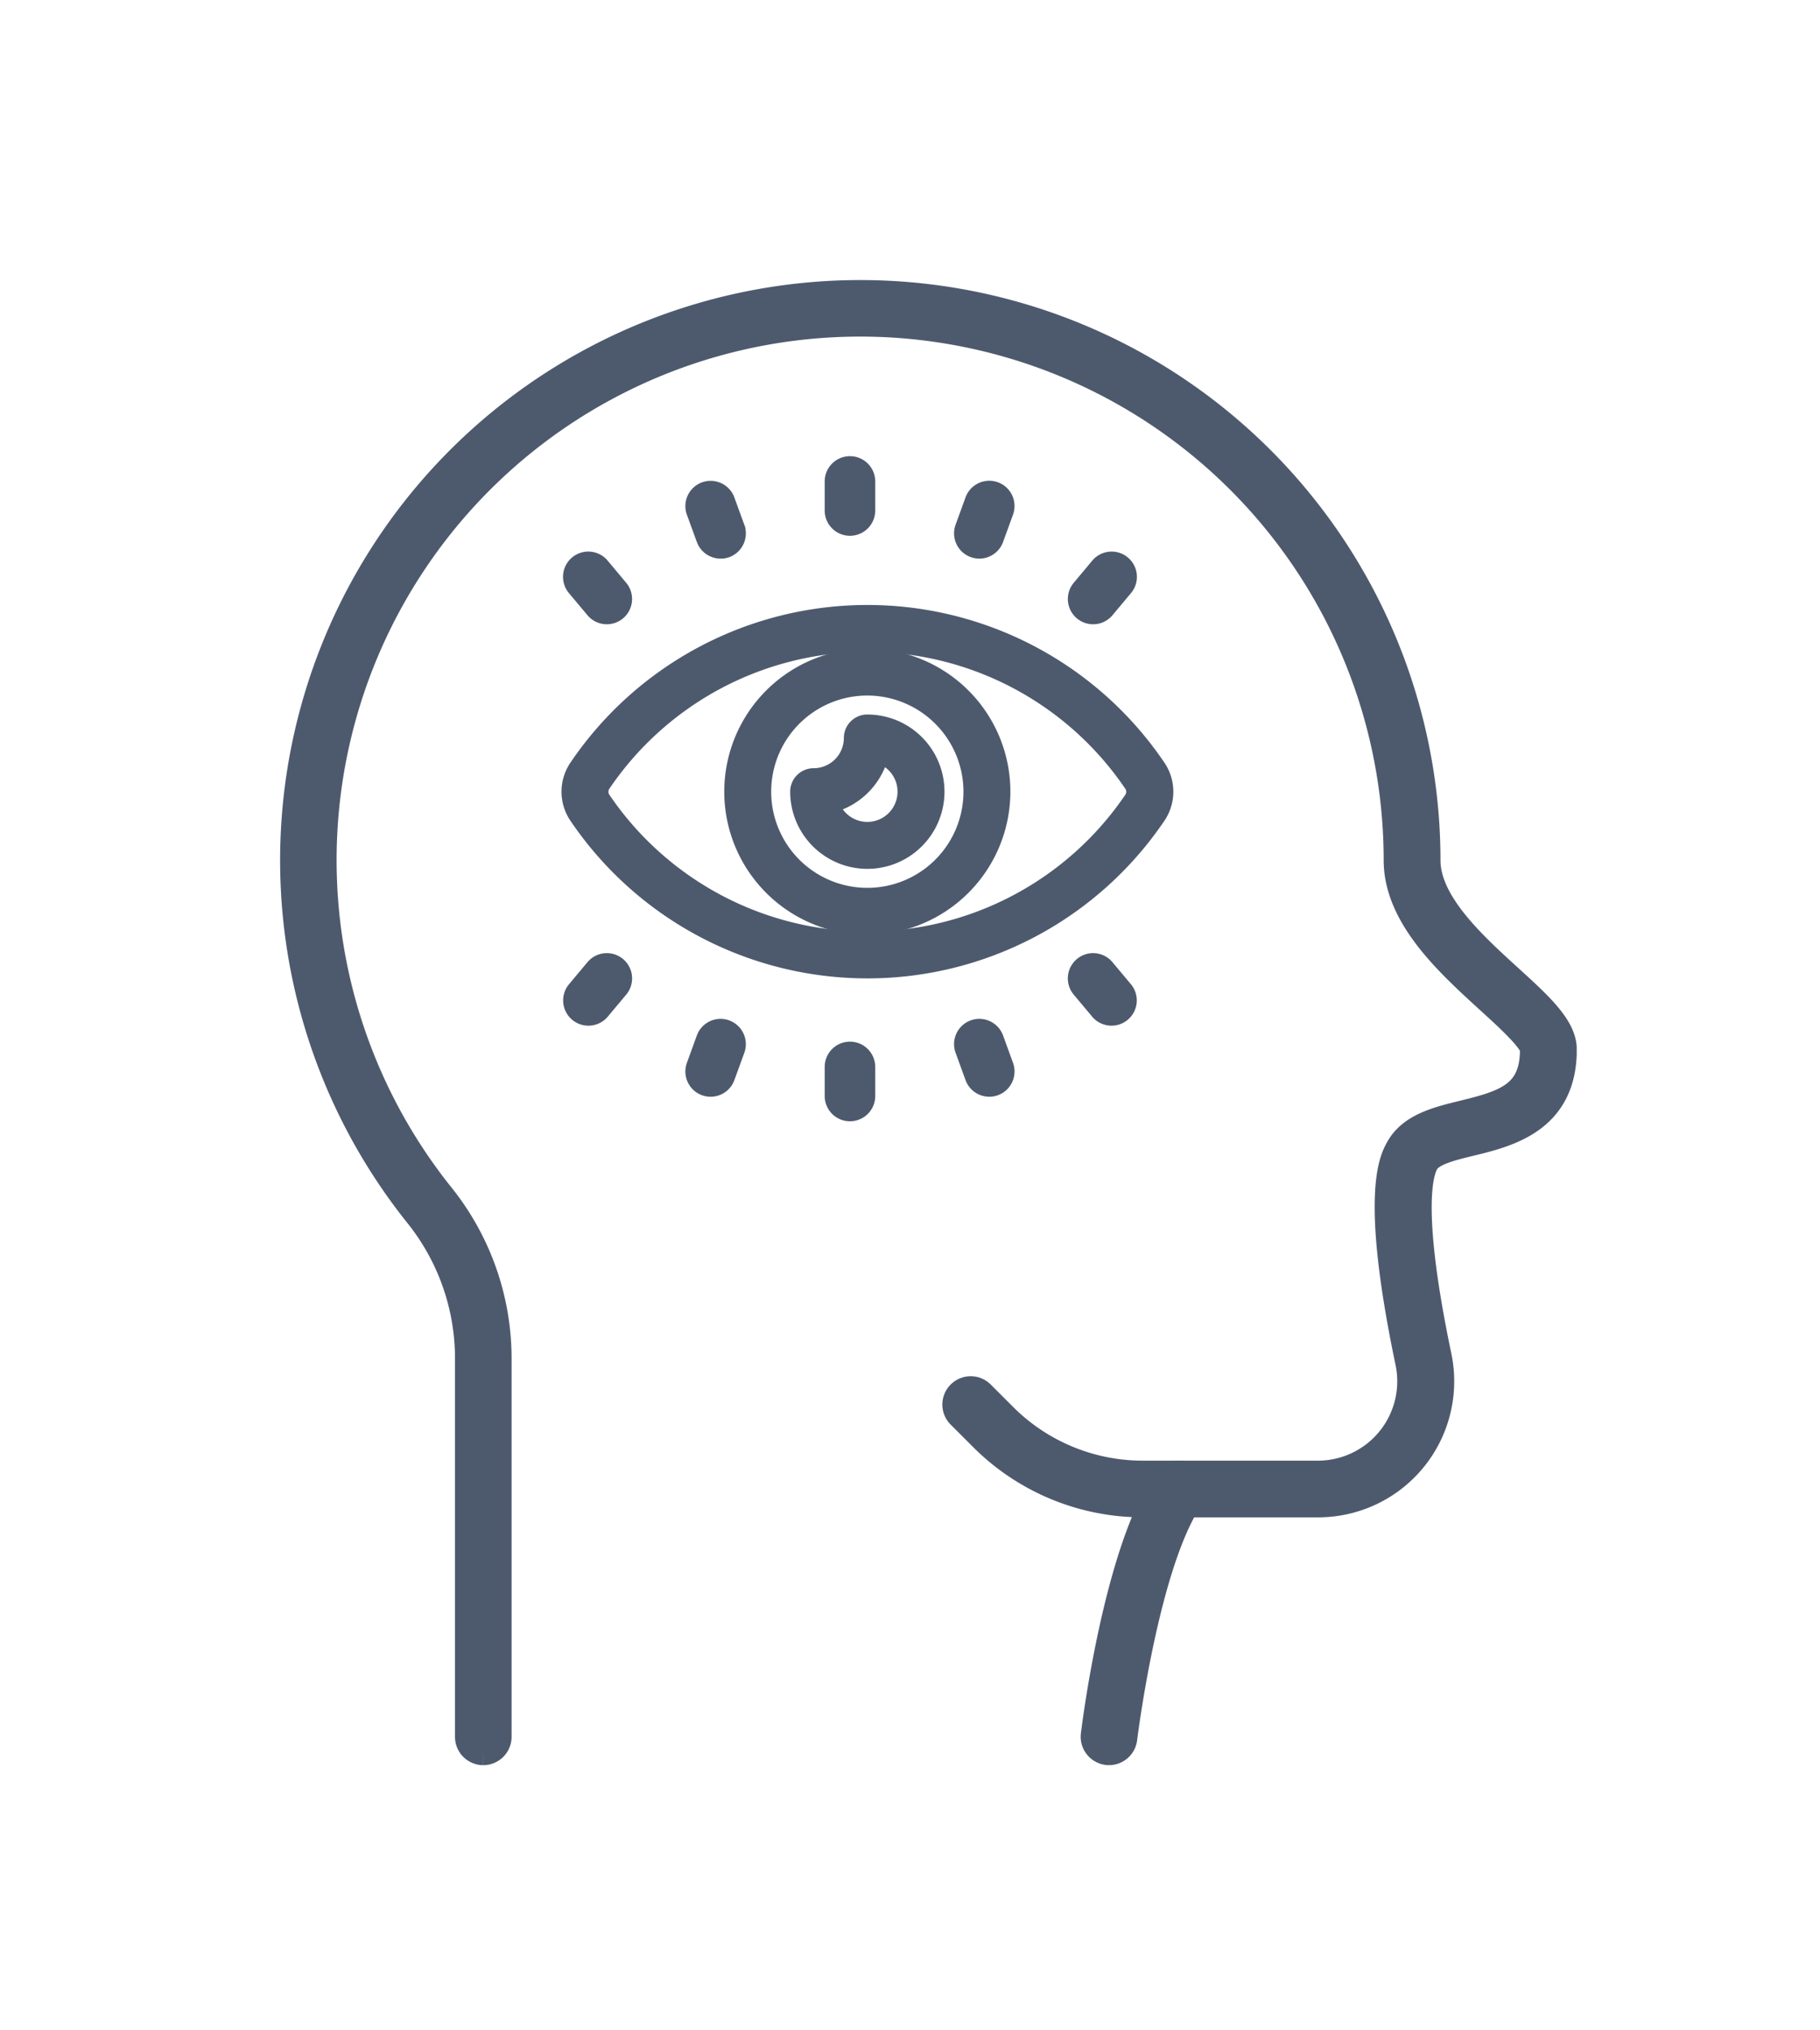
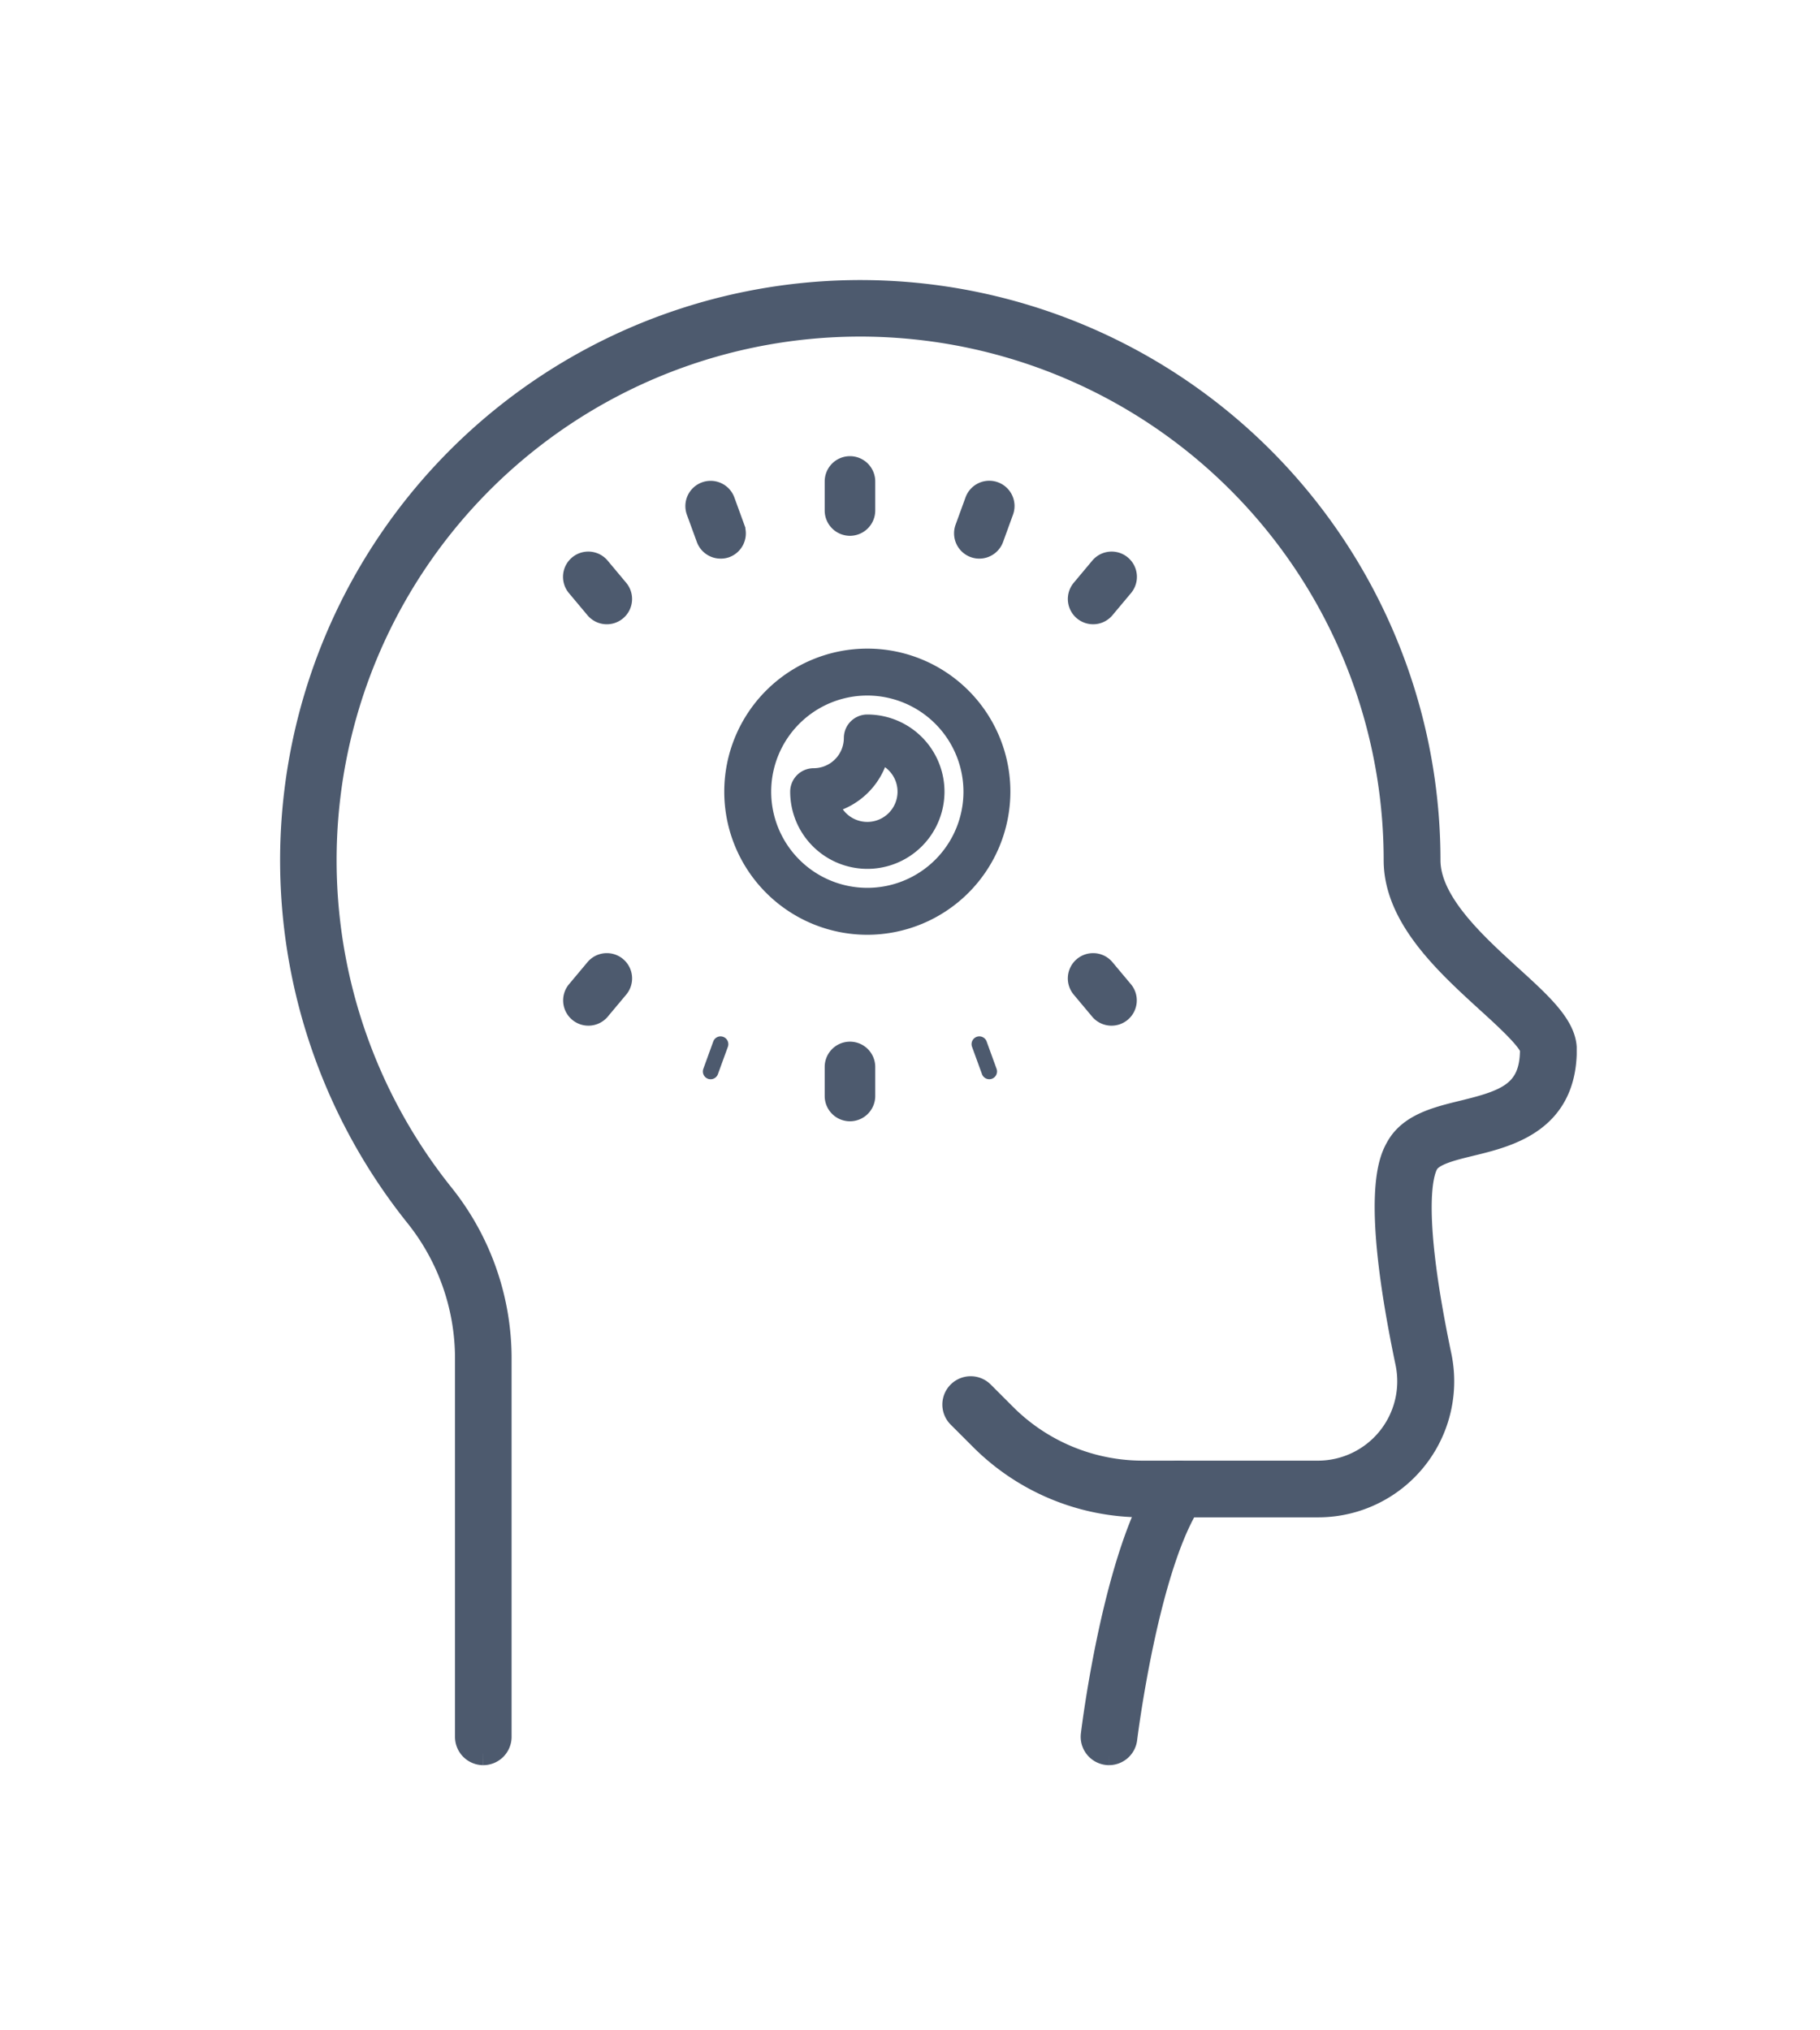
<svg xmlns="http://www.w3.org/2000/svg" width="78" height="87" viewBox="0 0 78 87">
  <defs>
    <clipPath id="clip-path">
      <rect id="Rectangle_3718" data-name="Rectangle 3718" width="55.573" height="63.638" transform="translate(0 0)" fill="none" />
    </clipPath>
    <clipPath id="clip-Expanded_perspective">
      <rect width="78" height="87" />
    </clipPath>
  </defs>
  <g id="Expanded_perspective" data-name="Expanded perspective" clip-path="url(#clip-Expanded_perspective)">
    <g id="Group_1183" data-name="Group 1183" transform="translate(12 12)">
      <g id="Group_1182" data-name="Group 1182" clip-path="url(#clip-path)">
        <path id="Path_54976" data-name="Path 54976" d="M8.71,63.138A.714.714,0,0,1,8,62.424V46.151a9.78,9.78,0,0,0-2.165-6.076,24.365,24.365,0,1,1,43.4-15.215c0,1.8,1.941,3.572,3.5,4.991,1.308,1.191,2.342,2.131,2.342,3.125,0,3.077-2.424,3.667-4.029,4.058-.858.209-1.669.406-1.9.832-.253.459-.705,2.179.561,8.226a5.328,5.328,0,0,1-5.21,6.426h-7.5a9.777,9.777,0,0,1-6.959-2.883l-.944-.944a.714.714,0,0,1,1.01-1.01l.944.944a8.358,8.358,0,0,0,5.949,2.464h7.5a3.9,3.9,0,0,0,3.8-4.7c-1.512-7.218-.685-8.717-.413-9.209.538-.975,1.7-1.257,2.816-1.53,1.822-.444,2.939-.81,2.939-2.67,0-.362-1.128-1.389-1.875-2.068C50,29.3,47.8,27.3,47.8,24.86A22.937,22.937,0,1,0,6.947,39.182,11.214,11.214,0,0,1,9.425,46.15V62.423a.714.714,0,0,1-.714.714" fill="#4d5a6e" />
        <path id="Path_54977" data-name="Path 54977" d="M8.71,63.138A.714.714,0,0,1,8,62.424V46.151a9.78,9.78,0,0,0-2.165-6.076,24.365,24.365,0,1,1,43.4-15.215c0,1.8,1.941,3.572,3.5,4.991,1.308,1.191,2.342,2.131,2.342,3.125,0,3.077-2.424,3.667-4.029,4.058-.858.209-1.669.406-1.9.832-.253.459-.705,2.179.561,8.226a5.328,5.328,0,0,1-5.21,6.426h-7.5a9.777,9.777,0,0,1-6.959-2.883l-.944-.944a.714.714,0,0,1,1.01-1.01l.944.944a8.358,8.358,0,0,0,5.949,2.464h7.5a3.9,3.9,0,0,0,3.8-4.7c-1.512-7.218-.685-8.717-.413-9.209.538-.975,1.7-1.257,2.816-1.53,1.822-.444,2.939-.81,2.939-2.67,0-.362-1.128-1.389-1.875-2.068C50,29.3,47.8,27.3,47.8,24.86A22.937,22.937,0,1,0,6.947,39.182,11.214,11.214,0,0,1,9.425,46.15V62.423a.714.714,0,0,1-.714.714" fill="none" stroke="#4d5a6e" stroke-width="1" />
        <path id="Path_54978" data-name="Path 54978" d="M35.53,63.137a.717.717,0,0,1-.715-.717.771.771,0,0,1,.005-.083c.039-.32.974-7.862,3.089-10.938a.714.714,0,0,1,1.177.809c-1.918,2.789-2.839,10.226-2.848,10.3a.713.713,0,0,1-.708.628" fill="#4d5a6e" />
        <path id="Path_54979" data-name="Path 54979" d="M35.53,63.137a.717.717,0,0,1-.715-.717.771.771,0,0,1,.005-.083c.039-.32.974-7.862,3.089-10.938a.714.714,0,0,1,1.177.809c-1.918,2.789-2.839,10.226-2.848,10.3a.713.713,0,0,1-.708.628" fill="none" stroke="#4d5a6e" stroke-width="1" />
        <path id="Path_54980" data-name="Path 54980" d="M25.171,27.305a5.381,5.381,0,1,1,5.381-5.381A5.387,5.387,0,0,1,25.171,27.305Zm0-10.251a4.87,4.87,0,1,0,4.87,4.87A4.876,4.876,0,0,0,25.171,17.054Z" fill="none" stroke="#4d5a6e" stroke-width="1.5" />
        <path id="Path_54981" data-name="Path 54981" d="M25.171,24.481a2.559,2.559,0,0,1-2.556-2.557.255.255,0,0,1,.255-.256,2.047,2.047,0,0,0,2.045-2.045.256.256,0,0,1,.256-.256,2.557,2.557,0,0,1,0,5.114ZM23.14,22.165a2.045,2.045,0,1,0,2.272-2.272A2.562,2.562,0,0,1,23.14,22.165Z" fill="none" stroke="#4d5a6e" stroke-width="1.5" />
-         <path id="Path_54982" data-name="Path 54982" d="M25.171,29.174a14.619,14.619,0,0,1-12.1-6.42,1.47,1.47,0,0,1,0-1.659,14.618,14.618,0,0,1,24.208,0,1.47,1.47,0,0,1,0,1.659A14.619,14.619,0,0,1,25.171,29.174Zm0-13.99a14.1,14.1,0,0,0-11.681,6.2.976.976,0,0,0,0,1.086,14.109,14.109,0,0,0,23.362,0,.976.976,0,0,0,0-1.086A14.1,14.1,0,0,0,25.171,15.184Z" fill="none" stroke="#4d5a6e" stroke-width="1.5" />
        <path id="Path_54983" data-name="Path 54983" d="M24.427,10.209a.334.334,0,0,1-.333-.333V8.63a.333.333,0,0,1,.666,0V9.876a.334.334,0,0,1-.333.333" fill="#4d5a6e" />
        <path id="Path_54984" data-name="Path 54984" d="M24.427,10.209a.334.334,0,0,1-.333-.333V8.63a.333.333,0,0,1,.666,0V9.876A.334.334,0,0,1,24.427,10.209Z" fill="none" stroke="#4d5a6e" stroke-width="1.5" />
        <path id="Path_54985" data-name="Path 54985" d="M18.882,11.187a.334.334,0,0,1-.313-.22L18.143,9.8a.332.332,0,1,1,.625-.227l.427,1.172a.334.334,0,0,1-.2.426.326.326,0,0,1-.114.02" fill="#4d5a6e" />
        <path id="Path_54986" data-name="Path 54986" d="M18.882,11.187a.334.334,0,0,1-.313-.22L18.143,9.8a.332.332,0,1,1,.625-.227l.427,1.172a.334.334,0,0,1-.2.426A.326.326,0,0,1,18.882,11.187Z" fill="none" stroke="#4d5a6e" stroke-width="1.5" />
-         <path id="Path_54987" data-name="Path 54987" d="M29.972,11.187a.326.326,0,0,1-.114-.02.334.334,0,0,1-.2-.426l.427-1.172a.332.332,0,1,1,.625.227l-.426,1.171a.334.334,0,0,1-.313.22" fill="#4d5a6e" />
        <path id="Path_54988" data-name="Path 54988" d="M29.972,11.187a.326.326,0,0,1-.114-.02.334.334,0,0,1-.2-.426l.427-1.172a.332.332,0,1,1,.625.227l-.426,1.171A.334.334,0,0,1,29.972,11.187Z" fill="none" stroke="#4d5a6e" stroke-width="1.5" />
        <path id="Path_54989" data-name="Path 54989" d="M14.007,14a.33.33,0,0,1-.255-.119l-.8-.955a.333.333,0,0,1,.51-.428l.8.956a.333.333,0,0,1-.255.546" fill="#4d5a6e" />
        <path id="Path_54990" data-name="Path 54990" d="M14.007,14a.33.33,0,0,1-.255-.119l-.8-.955a.333.333,0,0,1,.51-.428l.8.956a.333.333,0,0,1-.255.546Z" fill="none" stroke="#4d5a6e" stroke-width="1.5" />
        <path id="Path_54991" data-name="Path 54991" d="M34.847,14a.333.333,0,0,1-.255-.546l.8-.956a.333.333,0,0,1,.51.428l-.8.955a.33.33,0,0,1-.255.119" fill="#4d5a6e" />
        <path id="Path_54992" data-name="Path 54992" d="M34.847,14a.333.333,0,0,1-.255-.546l.8-.956a.333.333,0,0,1,.51.428l-.8.955A.33.33,0,0,1,34.847,14Z" fill="none" stroke="#4d5a6e" stroke-width="1.5" />
        <path id="Path_54993" data-name="Path 54993" d="M24.427,33.385a.334.334,0,0,0-.333.333v1.246a.333.333,0,1,0,.666,0V33.718a.334.334,0,0,0-.333-.333" fill="#4d5a6e" />
        <path id="Path_54994" data-name="Path 54994" d="M24.427,33.385a.334.334,0,0,0-.333.333v1.246a.333.333,0,1,0,.666,0V33.718A.334.334,0,0,0,24.427,33.385Z" fill="none" stroke="#4d5a6e" stroke-width="1.5" />
        <path id="Path_54995" data-name="Path 54995" d="M18.882,32.408a.334.334,0,0,0-.313.219L18.143,33.8a.332.332,0,0,0,.625.227l.427-1.172a.334.334,0,0,0-.2-.426.326.326,0,0,0-.114-.02" fill="#4d5a6e" />
-         <path id="Path_54996" data-name="Path 54996" d="M18.882,32.408a.334.334,0,0,0-.313.219L18.143,33.8a.332.332,0,0,0,.625.227l.427-1.172a.334.334,0,0,0-.2-.426A.326.326,0,0,0,18.882,32.408Z" fill="none" stroke="#4d5a6e" stroke-width="1.5" />
        <path id="Path_54997" data-name="Path 54997" d="M29.972,32.408a.326.326,0,0,0-.114.02.334.334,0,0,0-.2.426l.427,1.172a.332.332,0,0,0,.625-.227l-.426-1.172a.334.334,0,0,0-.313-.219" fill="#4d5a6e" />
-         <path id="Path_54998" data-name="Path 54998" d="M29.972,32.408a.326.326,0,0,0-.114.02.334.334,0,0,0-.2.426l.427,1.172a.332.332,0,0,0,.625-.227l-.426-1.172A.334.334,0,0,0,29.972,32.408Z" fill="none" stroke="#4d5a6e" stroke-width="1.5" />
        <path id="Path_54999" data-name="Path 54999" d="M14.007,29.592a.33.33,0,0,0-.255.119l-.8.956a.333.333,0,0,0,.51.427l.8-.955a.333.333,0,0,0-.255-.547" fill="#4d5a6e" />
        <path id="Path_55000" data-name="Path 55000" d="M14.007,29.592a.33.33,0,0,0-.255.119l-.8.956a.333.333,0,0,0,.51.427l.8-.955a.333.333,0,0,0-.255-.547Z" fill="none" stroke="#4d5a6e" stroke-width="1.5" />
-         <path id="Path_55001" data-name="Path 55001" d="M34.847,29.592a.333.333,0,0,0-.255.547l.8.955a.333.333,0,0,0,.51-.427l-.8-.956a.33.33,0,0,0-.255-.119" fill="#4d5a6e" />
        <path id="Path_55002" data-name="Path 55002" d="M34.847,29.592a.333.333,0,0,0-.255.547l.8.955a.333.333,0,0,0,.51-.427l-.8-.956A.33.33,0,0,0,34.847,29.592Z" fill="none" stroke="#4d5a6e" stroke-width="1.5" />
      </g>
    </g>
  </g>
</svg>